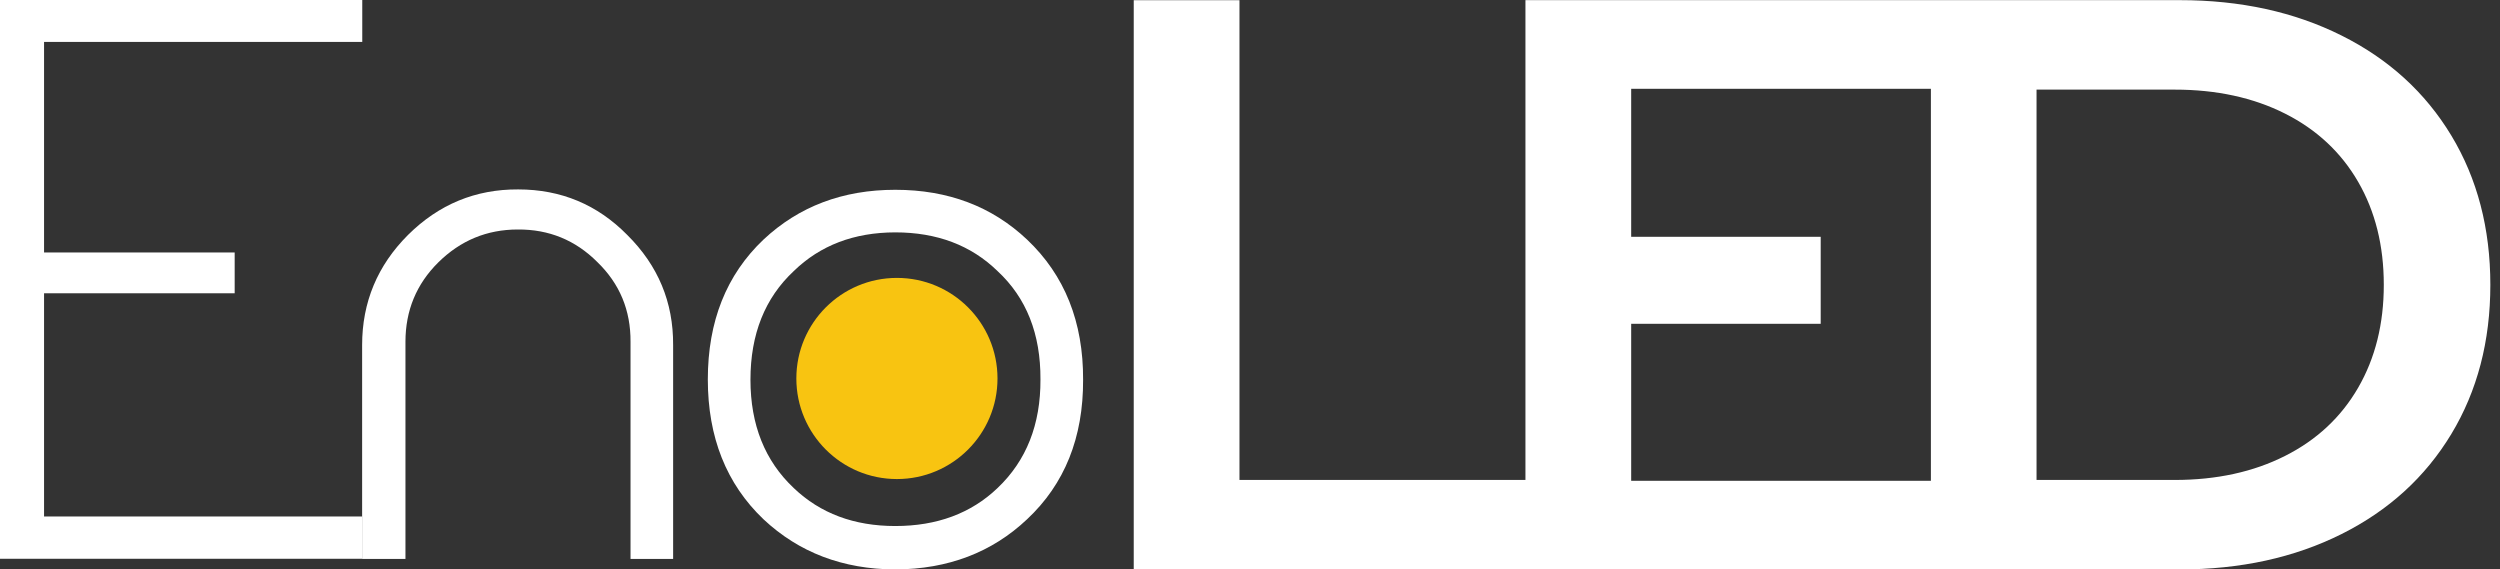
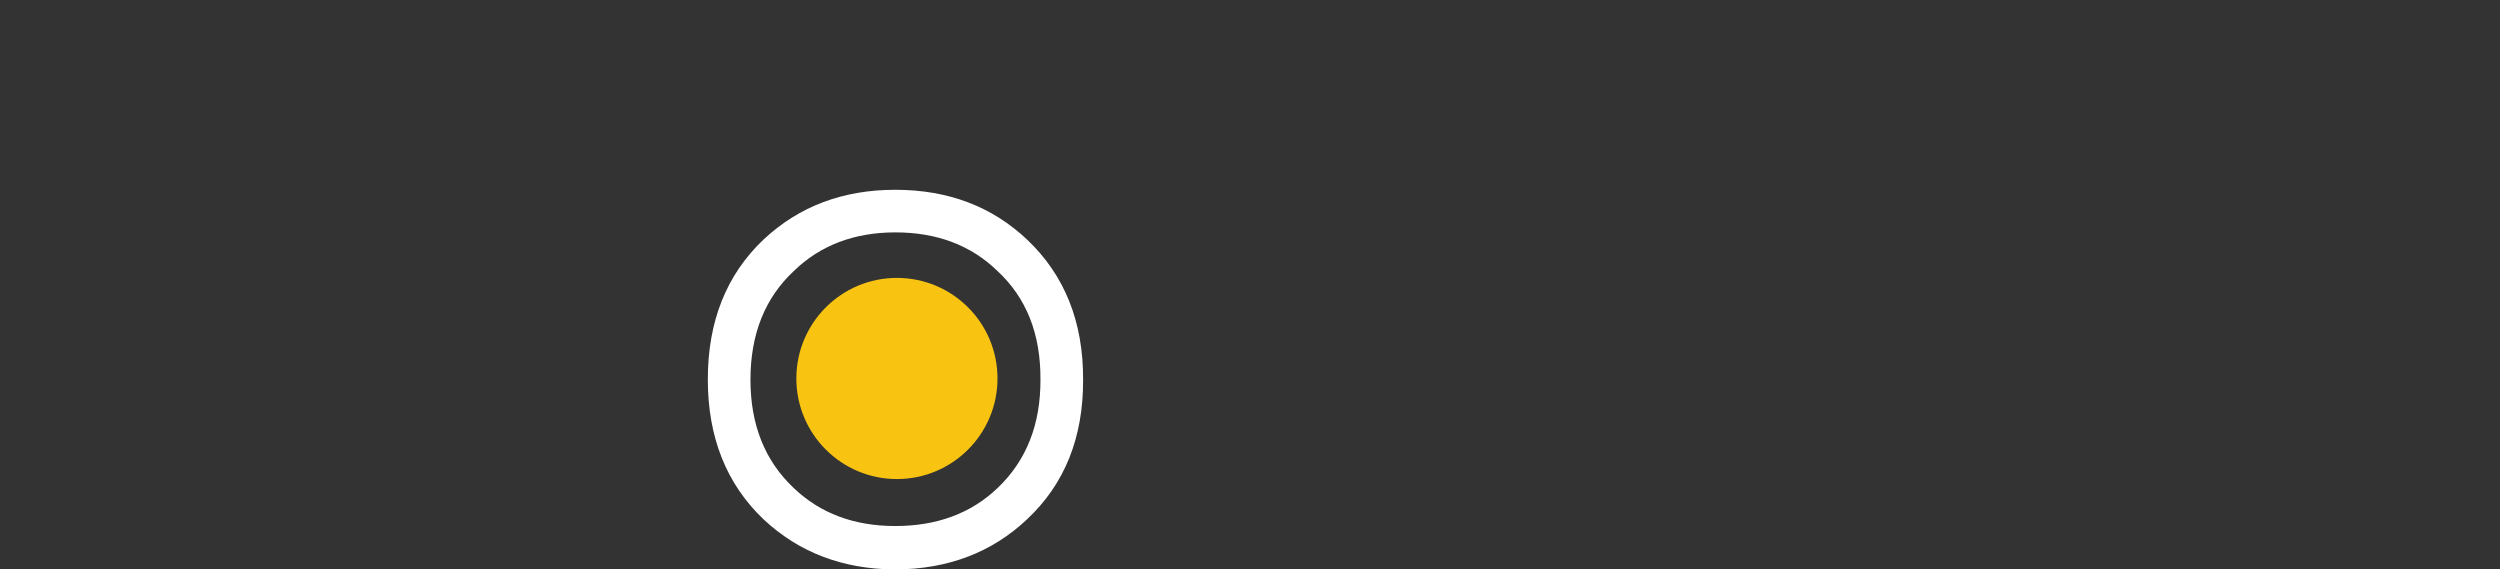
<svg xmlns="http://www.w3.org/2000/svg" width="180" height="41" viewBox="0 0 180 41" fill="none">
  <rect x="0" y="0" width="180" height="41" fill="#333333" stroke="none" />
-   <path d="M26.083 0V3.018H3.172V18.178H16.896V21.116H3.172V37.187H26.083V40.231H0V0H26.083Z" fill="white" />
-   <path d="M48.465 24.847V40.244H45.398V24.614C45.414 22.342 44.619 20.426 43.005 18.865C41.427 17.287 39.521 16.508 37.282 16.524C35.063 16.524 33.157 17.313 31.559 18.891C29.982 20.452 29.193 22.359 29.193 24.614V40.244H26.073V24.847C26.073 21.761 27.174 19.118 29.377 16.915C31.596 14.713 34.238 13.622 37.309 13.638C40.395 13.638 43.012 14.733 45.161 16.915C47.383 19.118 48.485 21.761 48.465 24.847Z" fill="white" />
  <path d="M57.153 19.515C55.072 21.458 54.033 24.065 54.033 27.342C54.033 30.583 55.072 33.183 57.153 35.142C59.059 36.963 61.495 37.874 64.46 37.874C67.458 37.874 69.913 36.963 71.82 35.142C73.901 33.167 74.93 30.557 74.913 27.316C74.93 24.039 73.897 21.439 71.82 19.515C69.913 17.658 67.458 16.731 64.46 16.731C61.498 16.735 59.059 17.662 57.153 19.515ZM77.983 27.345C78 31.507 76.655 34.853 73.953 37.384C71.422 39.777 68.257 40.98 64.46 41C60.68 40.984 57.518 39.777 54.967 37.384C52.298 34.837 50.963 31.481 50.963 27.319C50.963 23.141 52.298 19.788 54.967 17.254C57.518 14.861 60.68 13.665 64.46 13.665C68.257 13.665 71.422 14.861 73.953 17.254C76.659 19.818 78.003 23.184 77.983 27.345Z" fill="white" />
-   <path d="M169.789 27.911C168.56 30.038 166.804 31.678 164.52 32.828C162.238 33.979 159.592 34.557 156.585 34.557H146.631V6.453H156.585C159.589 6.453 162.235 7.028 164.52 8.178C166.804 9.329 168.56 10.969 169.789 13.096C171.018 15.223 171.633 17.691 171.633 20.502C171.636 23.315 171.018 25.784 169.789 27.911ZM117.445 34.616V23.315H131.09V17.05H117.445V6.393H139.025V34.616H117.445ZM176.495 9.759C174.621 6.656 171.988 4.253 168.589 2.557C165.194 0.858 161.308 0.01 156.936 0.01H139.751H139.022H109.832V34.554H89.242V0.013H81.629V41H109.829H110.67H139.022H140.57H156.936C161.308 41 165.194 40.152 168.589 38.453C171.985 36.756 174.621 34.353 176.495 31.25C178.368 28.147 179.305 24.568 179.305 20.508C179.305 16.449 178.368 12.862 176.495 9.759Z" fill="white" />
  <path d="M71.82 27.25C71.82 31.247 68.579 34.492 64.578 34.492C60.581 34.492 57.337 31.25 57.337 27.25C57.337 23.253 60.578 20.009 64.578 20.009C68.579 20.009 71.82 23.25 71.82 27.25Z" fill="#F8C411" />
</svg>